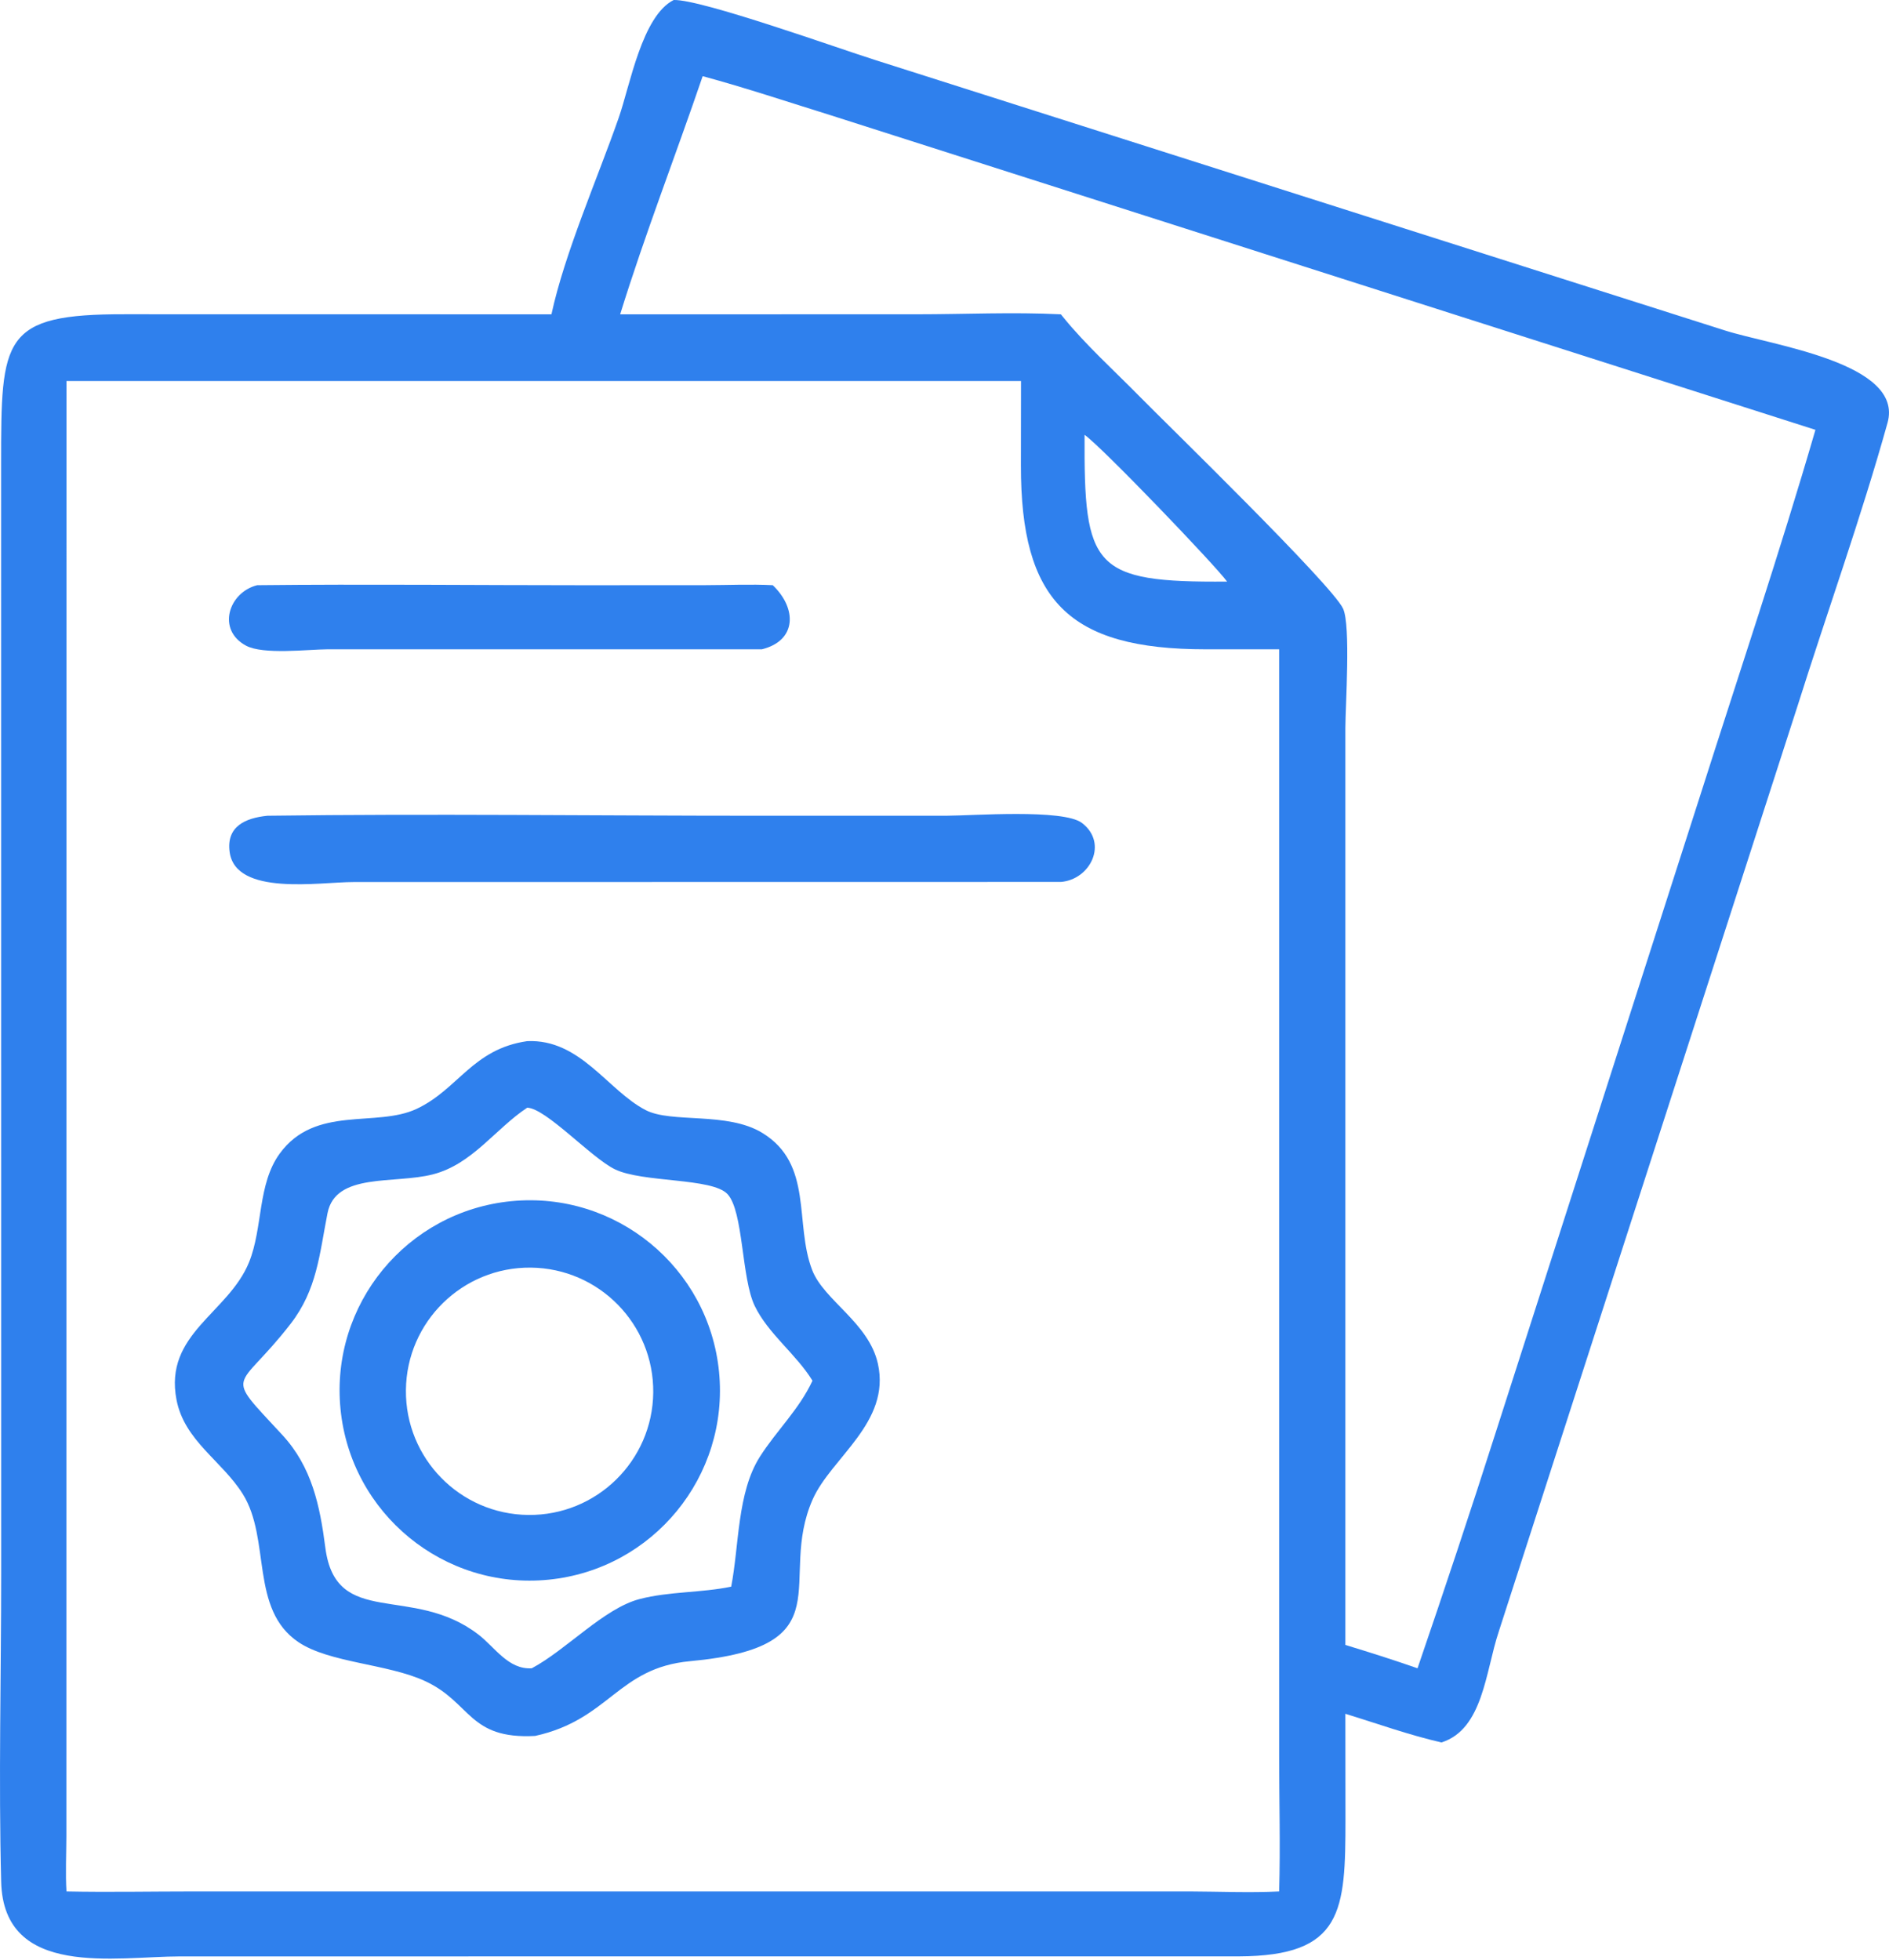
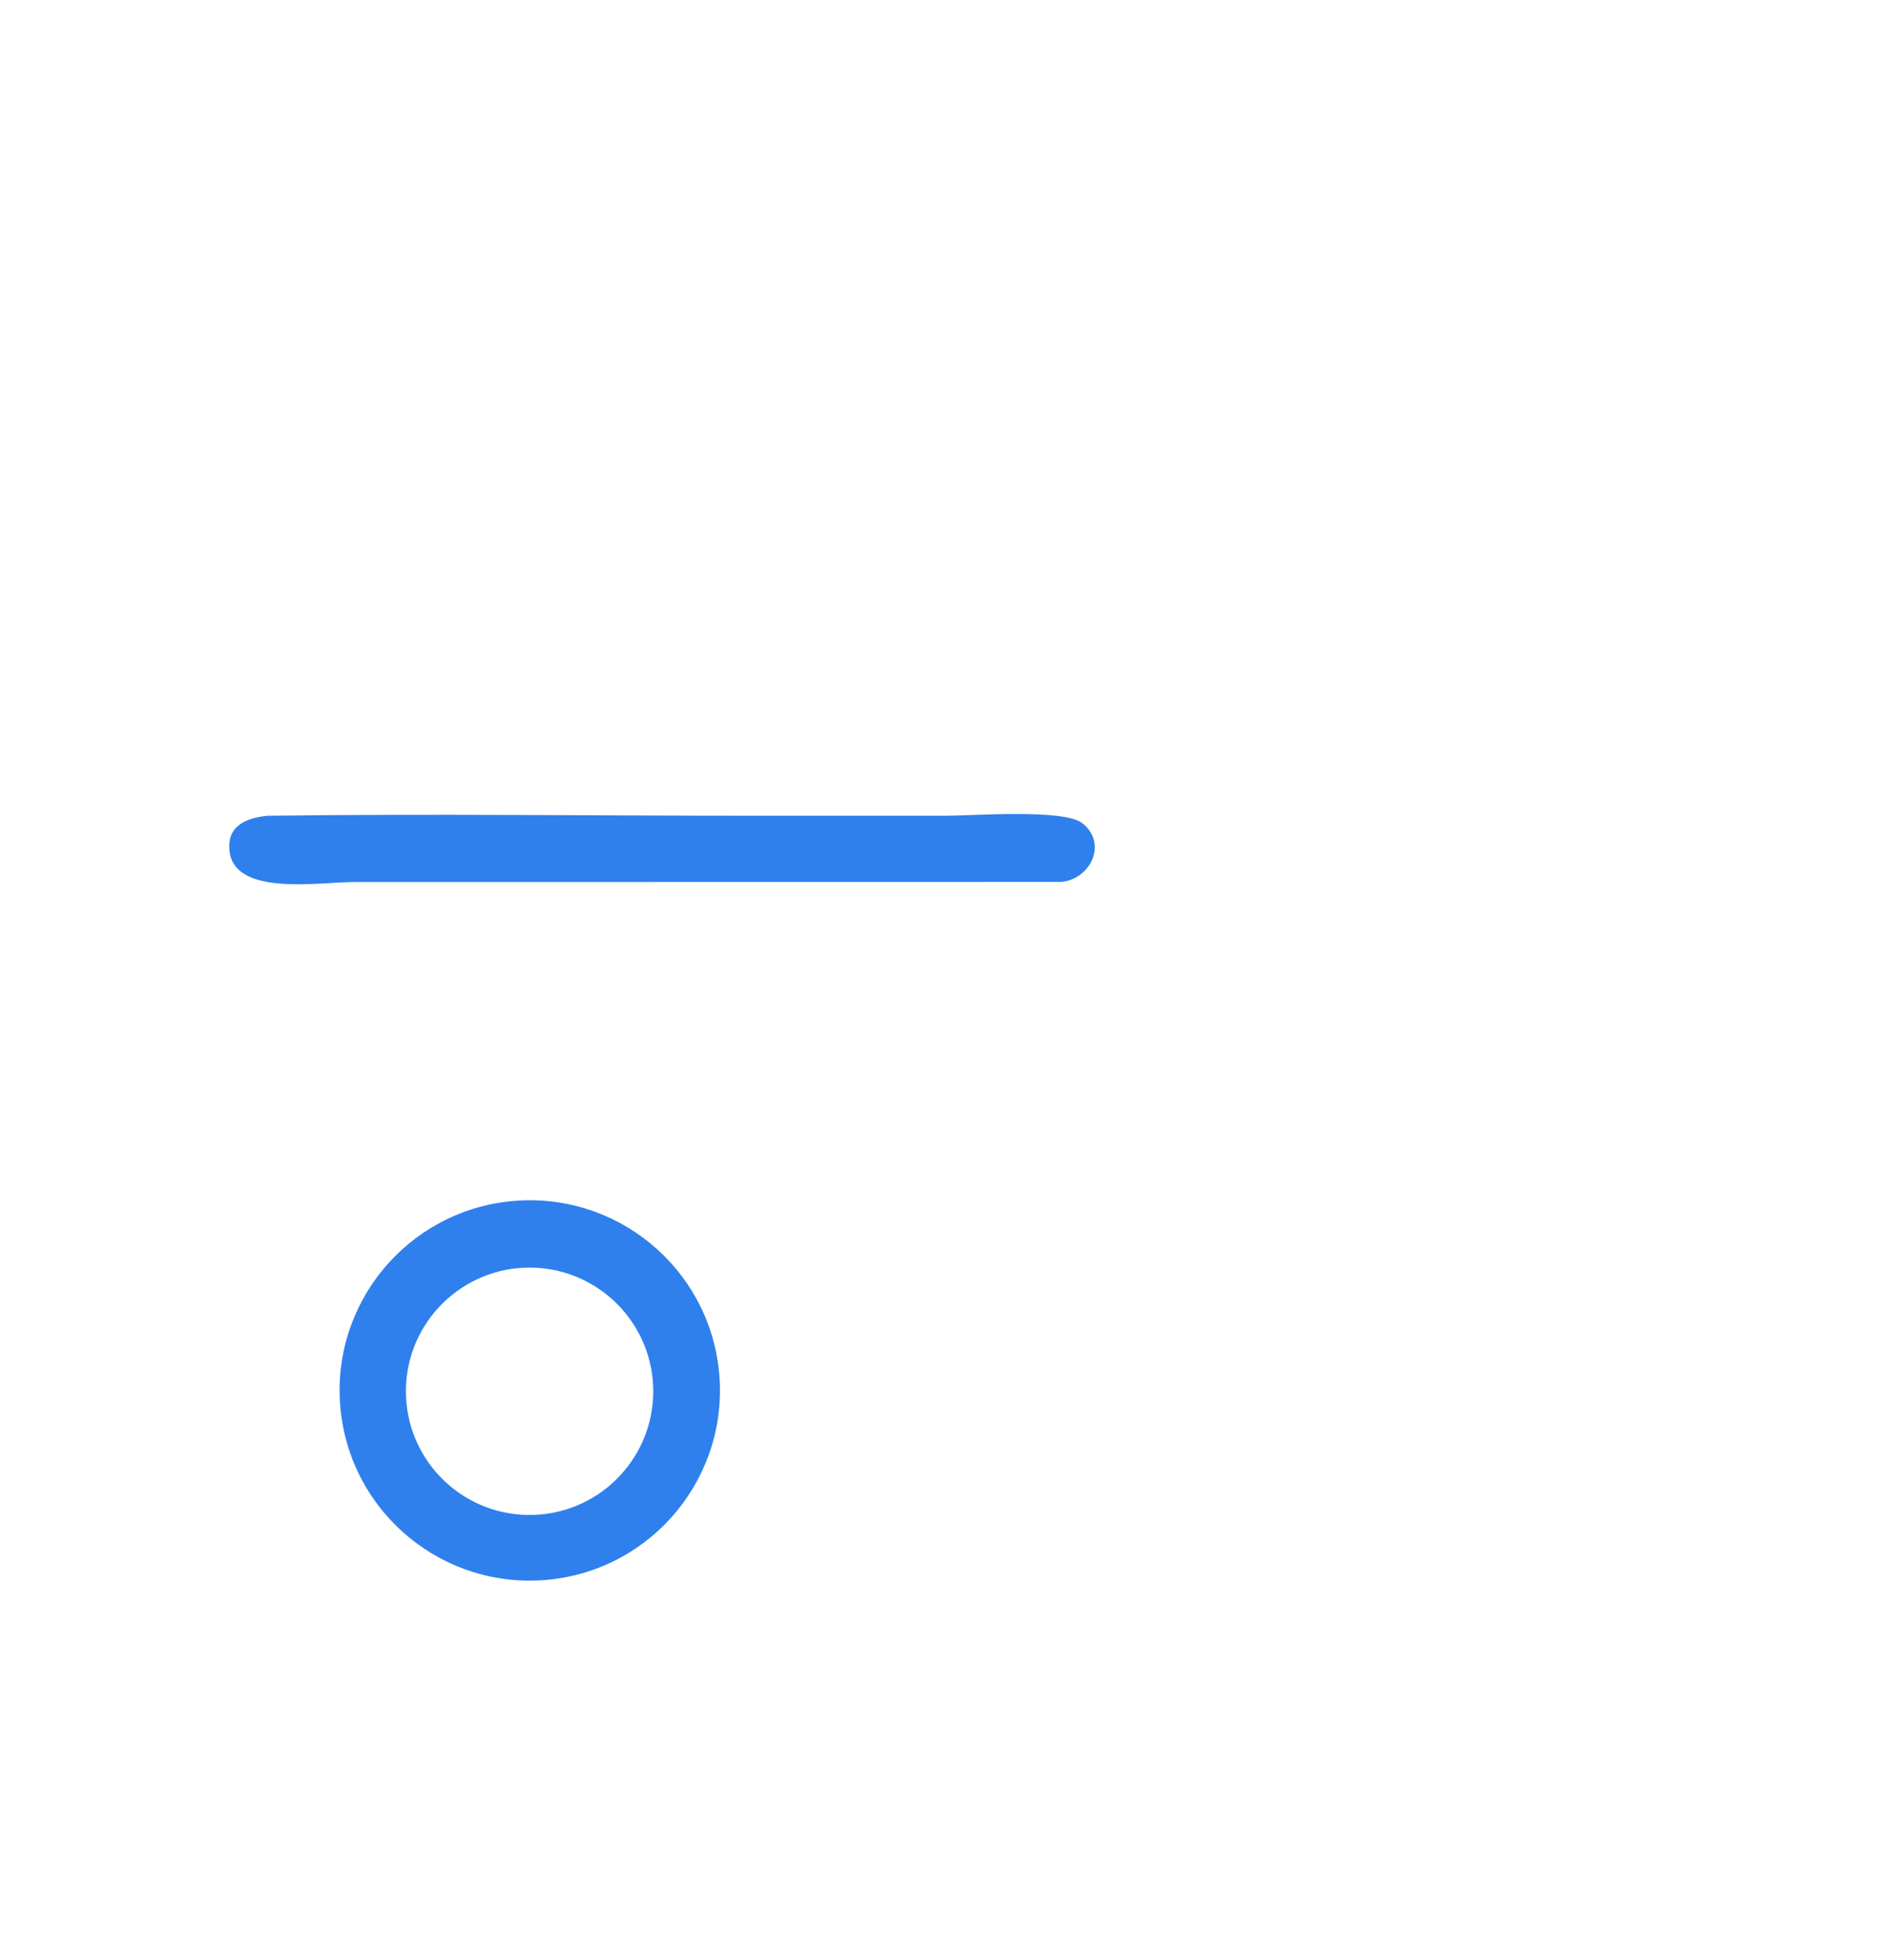
<svg xmlns="http://www.w3.org/2000/svg" width="53" height="55" viewBox="0 0 53 55" fill="none">
-   <path d="M15.472 8.819C15.846 7.092 16.764 5.009 17.361 3.3C17.675 2.401 18.013 0.447 18.902 0C19.672 -0.025 23.555 1.37 24.565 1.687L48.394 9.271C49.692 9.688 53.43 10.177 52.959 11.863C52.215 14.531 51.269 17.16 50.436 19.802L42.048 45.788C41.678 46.899 41.612 48.52 40.443 48.889C39.536 48.681 38.637 48.359 37.747 48.084L37.75 51.031C37.75 53.625 37.683 54.879 34.761 54.891L5.058 54.892C3.248 54.892 0.102 55.52 0.033 52.8C-0.041 49.925 0.033 47.028 0.033 44.151L0.031 13.01C0.032 9.482 0.046 8.809 3.512 8.817L15.472 8.819ZM19.715 2.137C18.955 4.367 18.097 6.569 17.4 8.819L25.719 8.818C27.059 8.818 28.429 8.752 29.765 8.819L29.82 8.887C30.465 9.683 31.264 10.401 31.984 11.134C32.699 11.863 37.373 16.407 37.683 17.077C37.902 17.55 37.748 19.816 37.747 20.422L37.747 46.153C38.427 46.36 39.101 46.574 39.772 46.808C40.528 44.599 41.265 42.386 41.975 40.162L47.707 22.306C48.793 18.898 49.937 15.496 50.936 12.06L23.317 3.237C22.119 2.864 20.927 2.466 19.715 2.137ZM4.509 10.69H1.865L1.862 51.521C1.861 52.033 1.834 52.559 1.865 53.069C3.047 53.093 4.232 53.069 5.415 53.069L33.399 53.069C34.224 53.072 35.066 53.11 35.889 53.069C35.926 51.8 35.889 50.52 35.889 49.25L35.889 18.218L33.828 18.218C29.977 18.218 28.639 16.85 28.644 13.057L28.647 10.69H4.509ZM30.43 12.2C30.411 15.932 30.656 16.347 34.429 16.318C34.094 15.857 30.924 12.548 30.43 12.2Z" fill="#2F80ED" />
-   <path d="M21.376 18.218L9.181 18.218C8.636 18.221 7.387 18.375 6.903 18.116C6.074 17.672 6.413 16.621 7.216 16.419C10.275 16.386 13.339 16.42 16.399 16.42L19.807 16.418C20.43 16.417 21.059 16.387 21.681 16.419C22.363 17.07 22.36 17.975 21.376 18.218Z" fill="#2F80ED" />
  <path d="M29.766 24.745L9.911 24.748C8.966 24.748 6.612 25.151 6.443 23.905C6.346 23.189 6.881 22.951 7.502 22.888C12.082 22.827 16.671 22.888 21.252 22.888L26.583 22.887C27.272 22.886 29.83 22.69 30.356 23.09C31.099 23.655 30.595 24.678 29.766 24.745Z" fill="#2F80ED" />
-   <path d="M15.014 48.706C13.136 48.806 13.227 47.767 11.922 47.165C10.874 46.681 9.242 46.657 8.376 46.076C7.002 45.154 7.605 43.187 6.812 41.919C6.229 40.986 5.175 40.429 4.952 39.274C4.595 37.42 6.406 36.849 6.988 35.414C7.379 34.449 7.222 33.225 7.849 32.365C8.846 30.998 10.559 31.645 11.692 31.111C12.858 30.562 13.258 29.433 14.792 29.212C16.285 29.146 17.049 30.596 18.116 31.147C18.844 31.523 20.398 31.183 21.387 31.786C22.828 32.664 22.282 34.326 22.788 35.636C23.116 36.485 24.375 37.111 24.631 38.261C24.998 39.913 23.322 40.896 22.802 42.068C21.785 44.365 23.764 46.202 19.36 46.609C17.326 46.797 17.106 48.245 15.014 48.706ZM14.792 31.079C13.885 31.683 13.253 32.663 12.148 32.949C11.061 33.23 9.415 32.888 9.189 34.04C8.961 35.196 8.897 36.182 8.153 37.144C6.643 39.096 6.237 38.439 7.921 40.261C8.75 41.159 8.976 42.244 9.128 43.423C9.423 45.711 11.56 44.431 13.421 45.86C13.891 46.222 14.261 46.848 14.92 46.808C15.894 46.288 16.945 45.127 17.944 44.866C18.772 44.65 19.669 44.693 20.515 44.518C20.739 43.369 20.681 41.877 21.319 40.874C21.791 40.133 22.416 39.553 22.796 38.739C22.338 37.993 21.555 37.425 21.177 36.644C20.799 35.866 20.862 33.988 20.412 33.504C19.983 33.041 18.032 33.187 17.251 32.807C16.586 32.483 15.321 31.097 14.792 31.079Z" fill="#2F80ED" />
  <path d="M15.394 44.322C12.459 44.615 9.843 42.472 9.554 39.536C9.264 36.601 11.411 33.988 14.346 33.702C17.277 33.416 19.885 35.559 20.174 38.489C20.463 41.419 18.324 44.03 15.394 44.322ZM14.893 35.566C12.977 35.548 11.408 37.085 11.389 39.001C11.369 40.917 12.906 42.486 14.822 42.506C16.738 42.526 18.308 40.988 18.328 39.072C18.347 37.155 16.809 35.586 14.893 35.566Z" fill="#2F80ED" />
</svg>